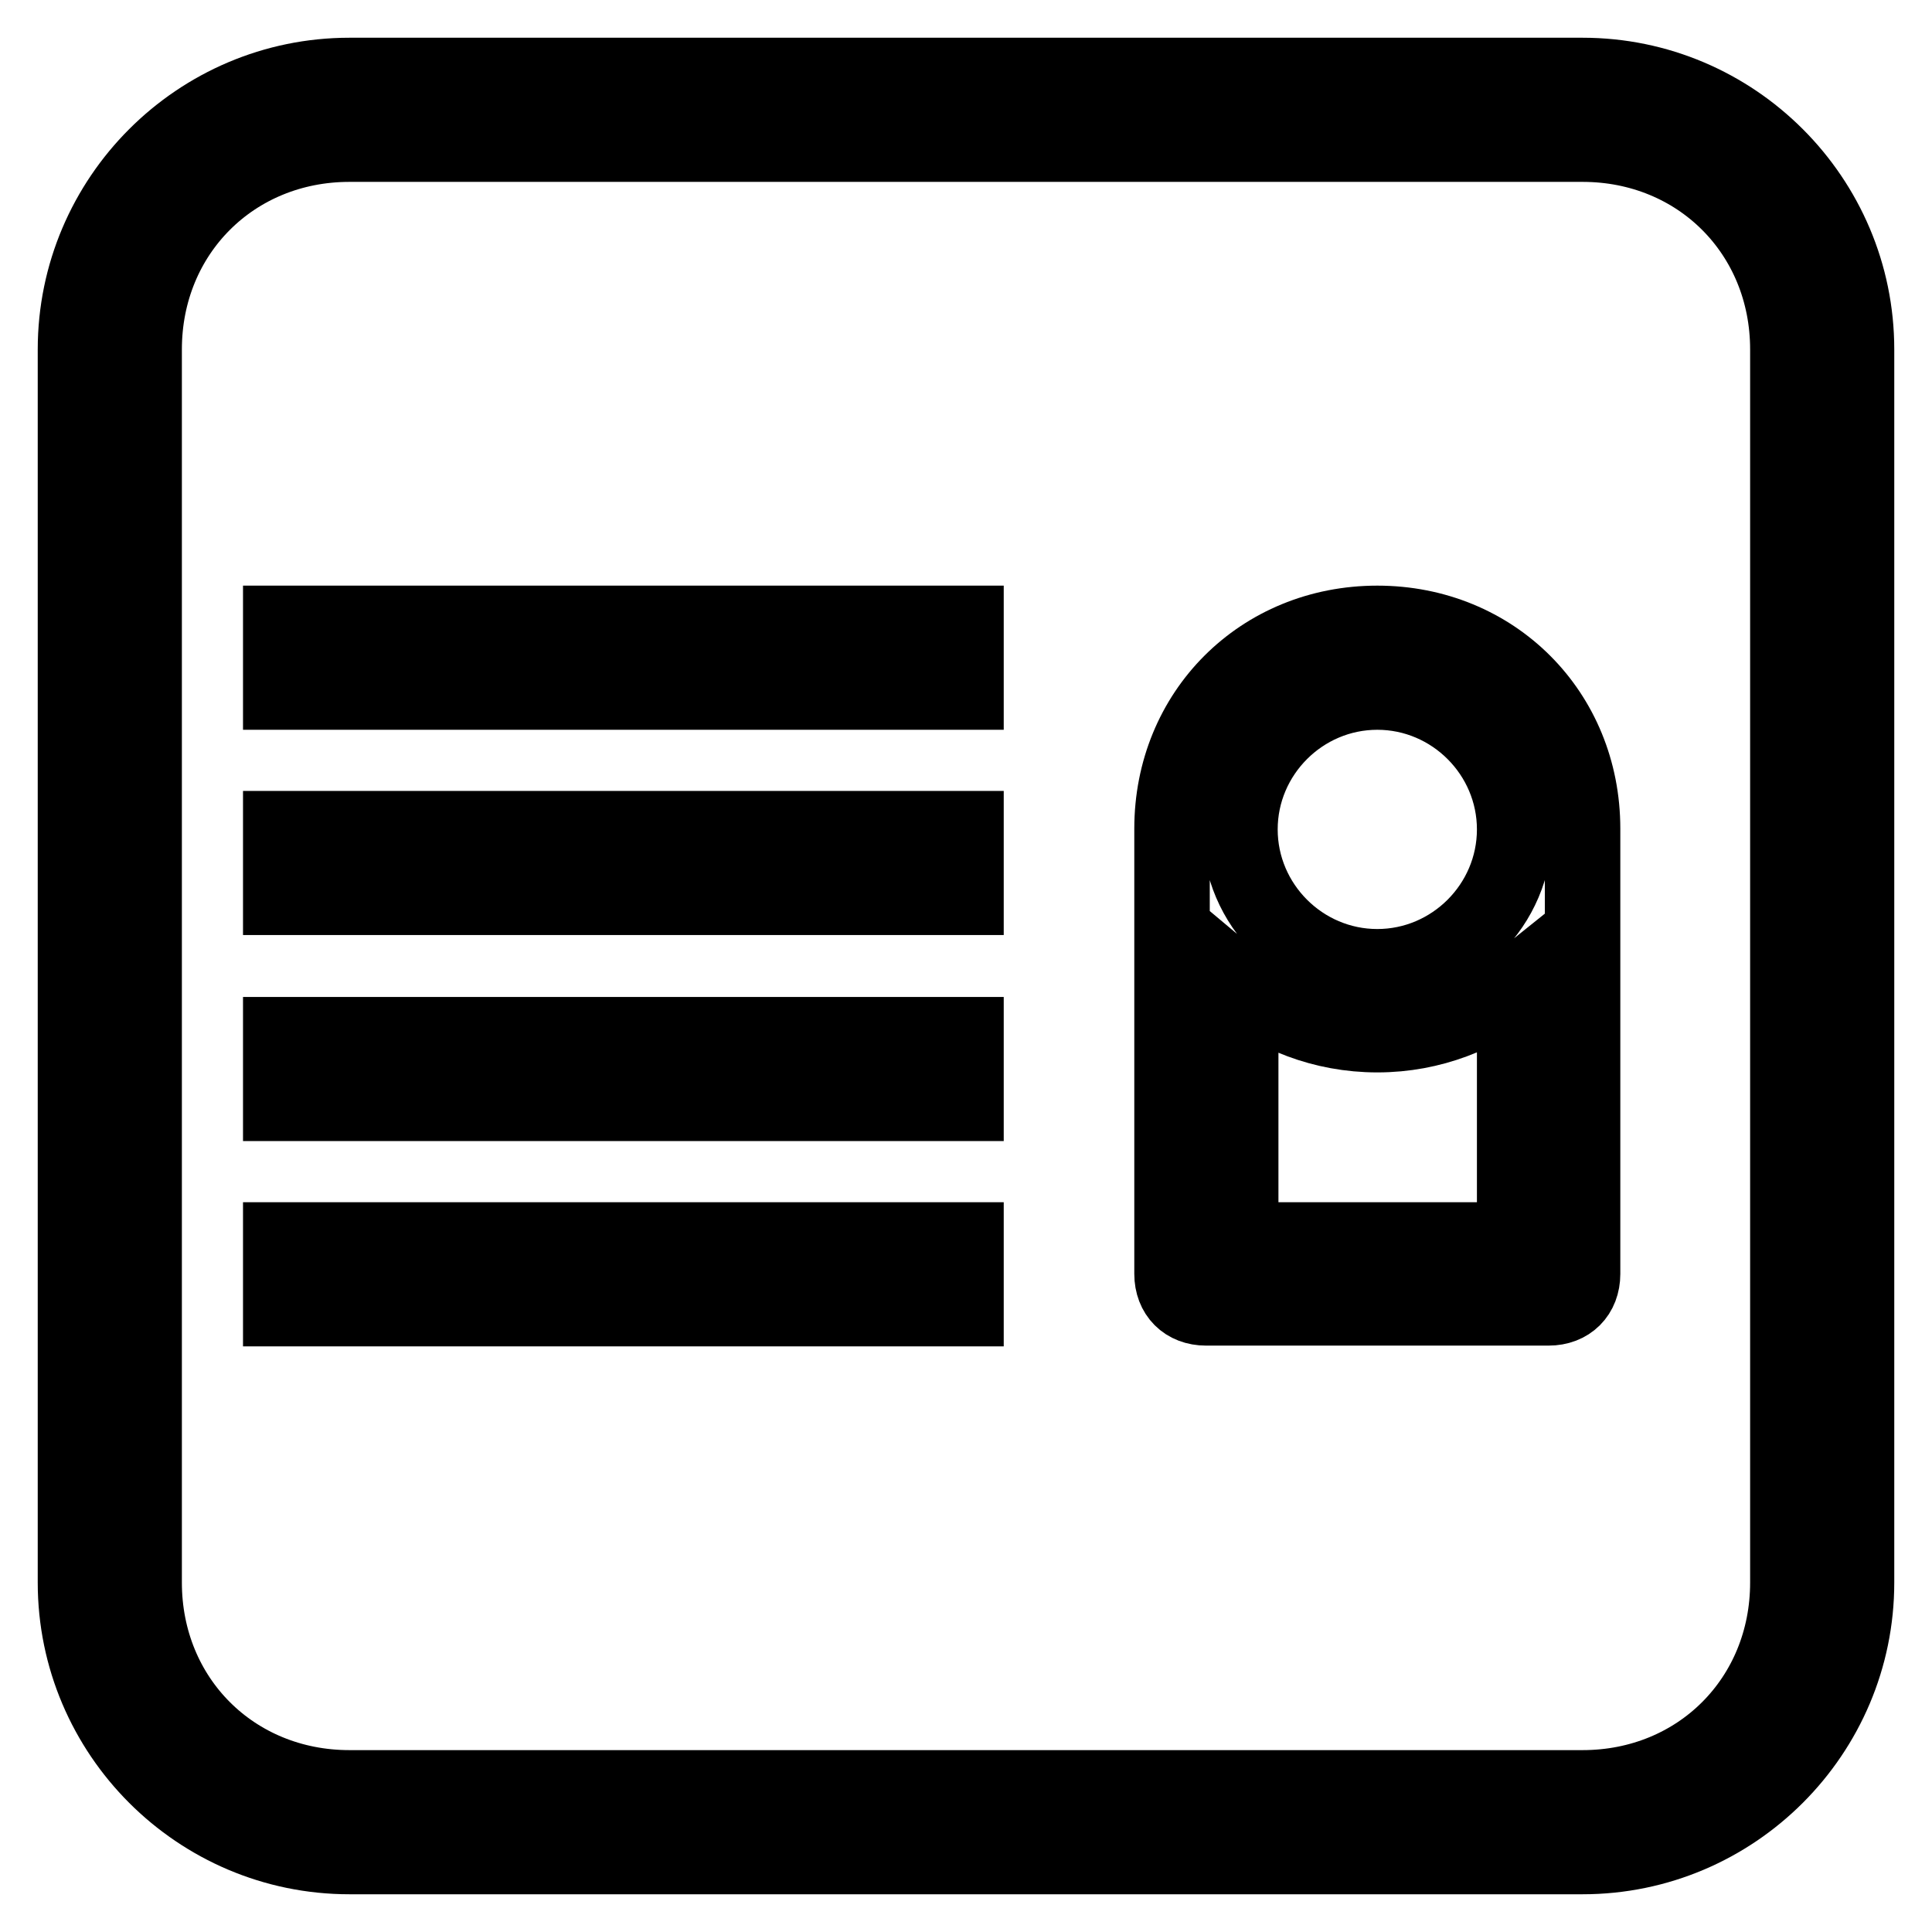
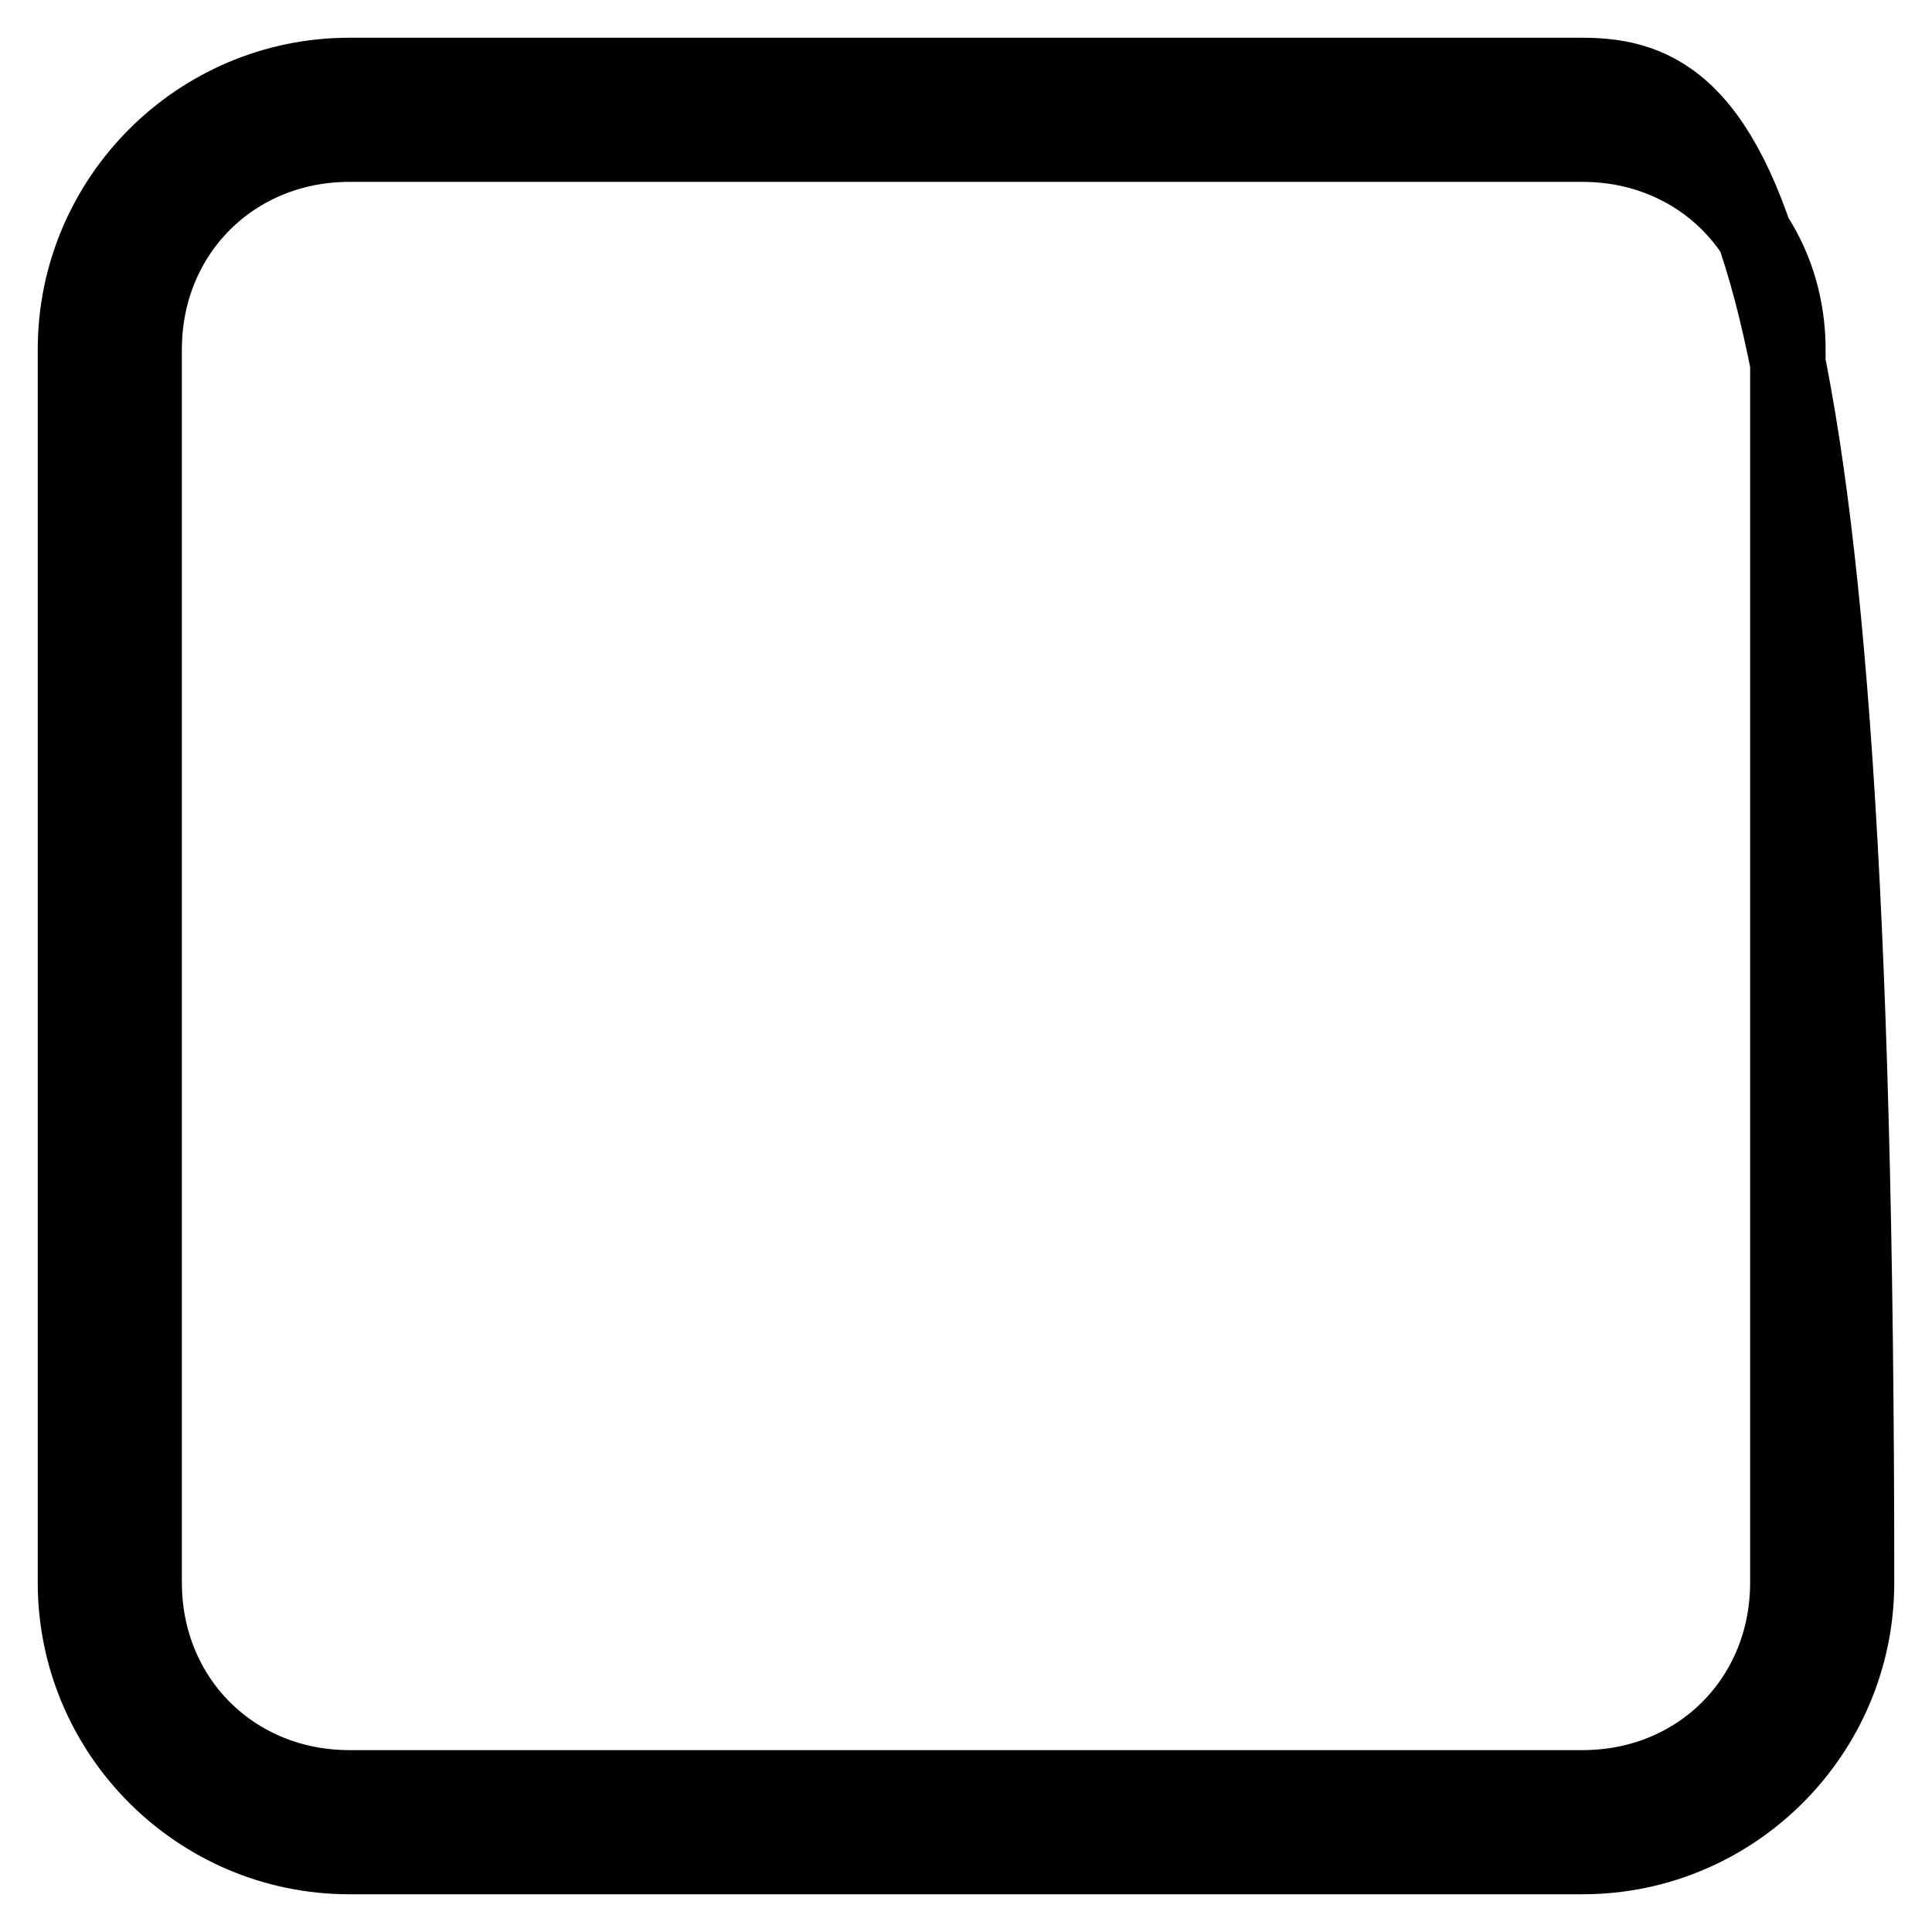
<svg xmlns="http://www.w3.org/2000/svg" version="1.1" x="0px" y="0px" viewBox="0 0 256 256" enable-background="new 0 0 256 256" xml:space="preserve">
  <g>
-     <path stroke-width="10" fill-opacity="0" stroke="#000000" d="M209.7,19.1c15.4,0,27.2,11.8,27.2,27.2v163.4c0,15.4-11.8,27.2-27.2,27.2H46.3 c-15.4,0-27.2-11.8-27.2-27.2V46.3c0-15.4,11.8-27.2,27.2-27.2H209.7 M209.7,10H46.3C26.3,10,10,26.3,10,46.3v163.4 c0,20,16.3,36.3,36.3,36.3h163.4c20,0,36.3-16.3,36.3-36.3V46.3C246,26.3,229.7,10,209.7,10z" />
-     <path stroke-width="10" fill-opacity="0" stroke="#000000" d="M37.2,82.6H128v9.1H37.2V82.6z M209.7,109.8c0-15.4-11.8-27.2-27.2-27.2c-15.4,0-27.2,11.8-27.2,27.2v59 c0,2.7,1.8,4.5,4.5,4.5h45.4c2.7,0,4.5-1.8,4.5-4.5v-54.5v-1.8V109.8z M182.5,91.7c10,0,18.2,8.2,18.2,18.2 c0,10-8.2,18.2-18.2,18.2c-10,0-18.2-8.2-18.2-18.2C164.3,99.9,172.5,91.7,182.5,91.7z M182.5,137.1c7.3,0,13.6-2.7,18.2-6.4v33.6 h-36.3v-33.6C168.8,134.4,175.2,137.1,182.5,137.1L182.5,137.1z M37.2,109.8H128v9.1H37.2V109.8z M37.2,137.1H128v9.1H37.2V137.1z  M37.2,164.3H128v9.1H37.2V164.3z" />
+     <path stroke-width="10" fill-opacity="0" stroke="#000000" d="M209.7,19.1c15.4,0,27.2,11.8,27.2,27.2v163.4c0,15.4-11.8,27.2-27.2,27.2H46.3 c-15.4,0-27.2-11.8-27.2-27.2V46.3c0-15.4,11.8-27.2,27.2-27.2H209.7 M209.7,10H46.3C26.3,10,10,26.3,10,46.3v163.4 c0,20,16.3,36.3,36.3,36.3h163.4c20,0,36.3-16.3,36.3-36.3C246,26.3,229.7,10,209.7,10z" />
  </g>
</svg>